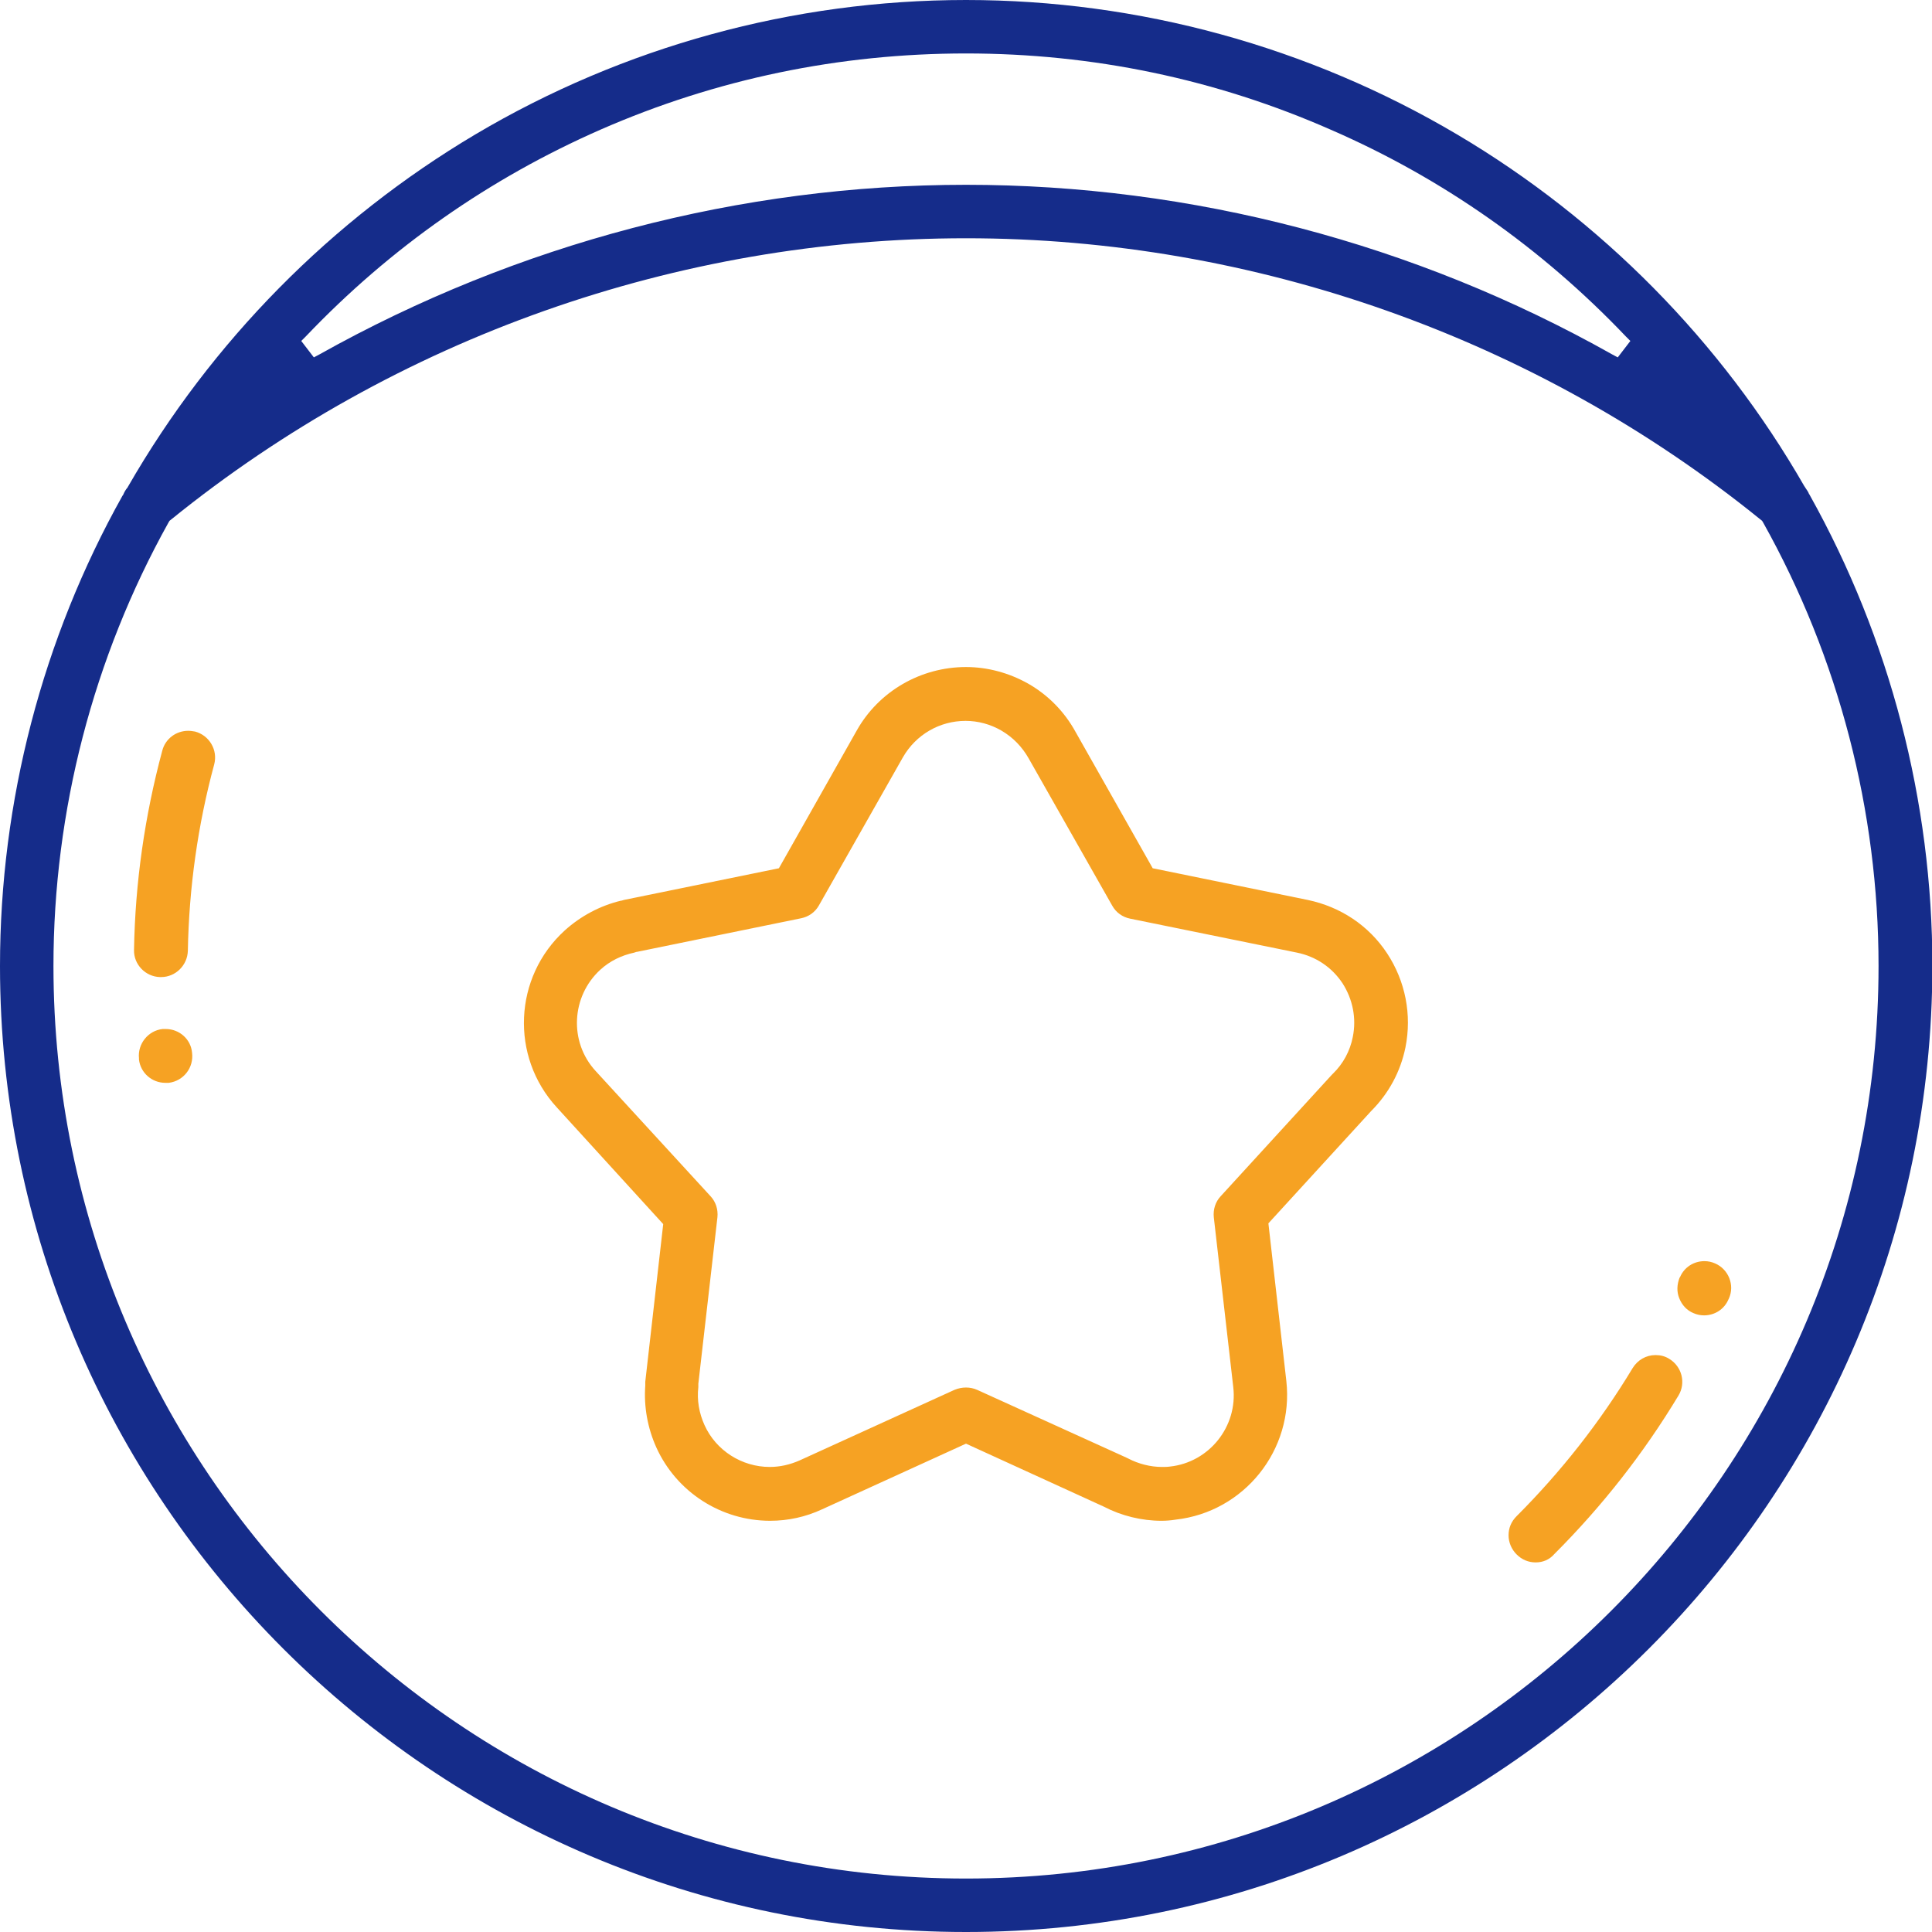
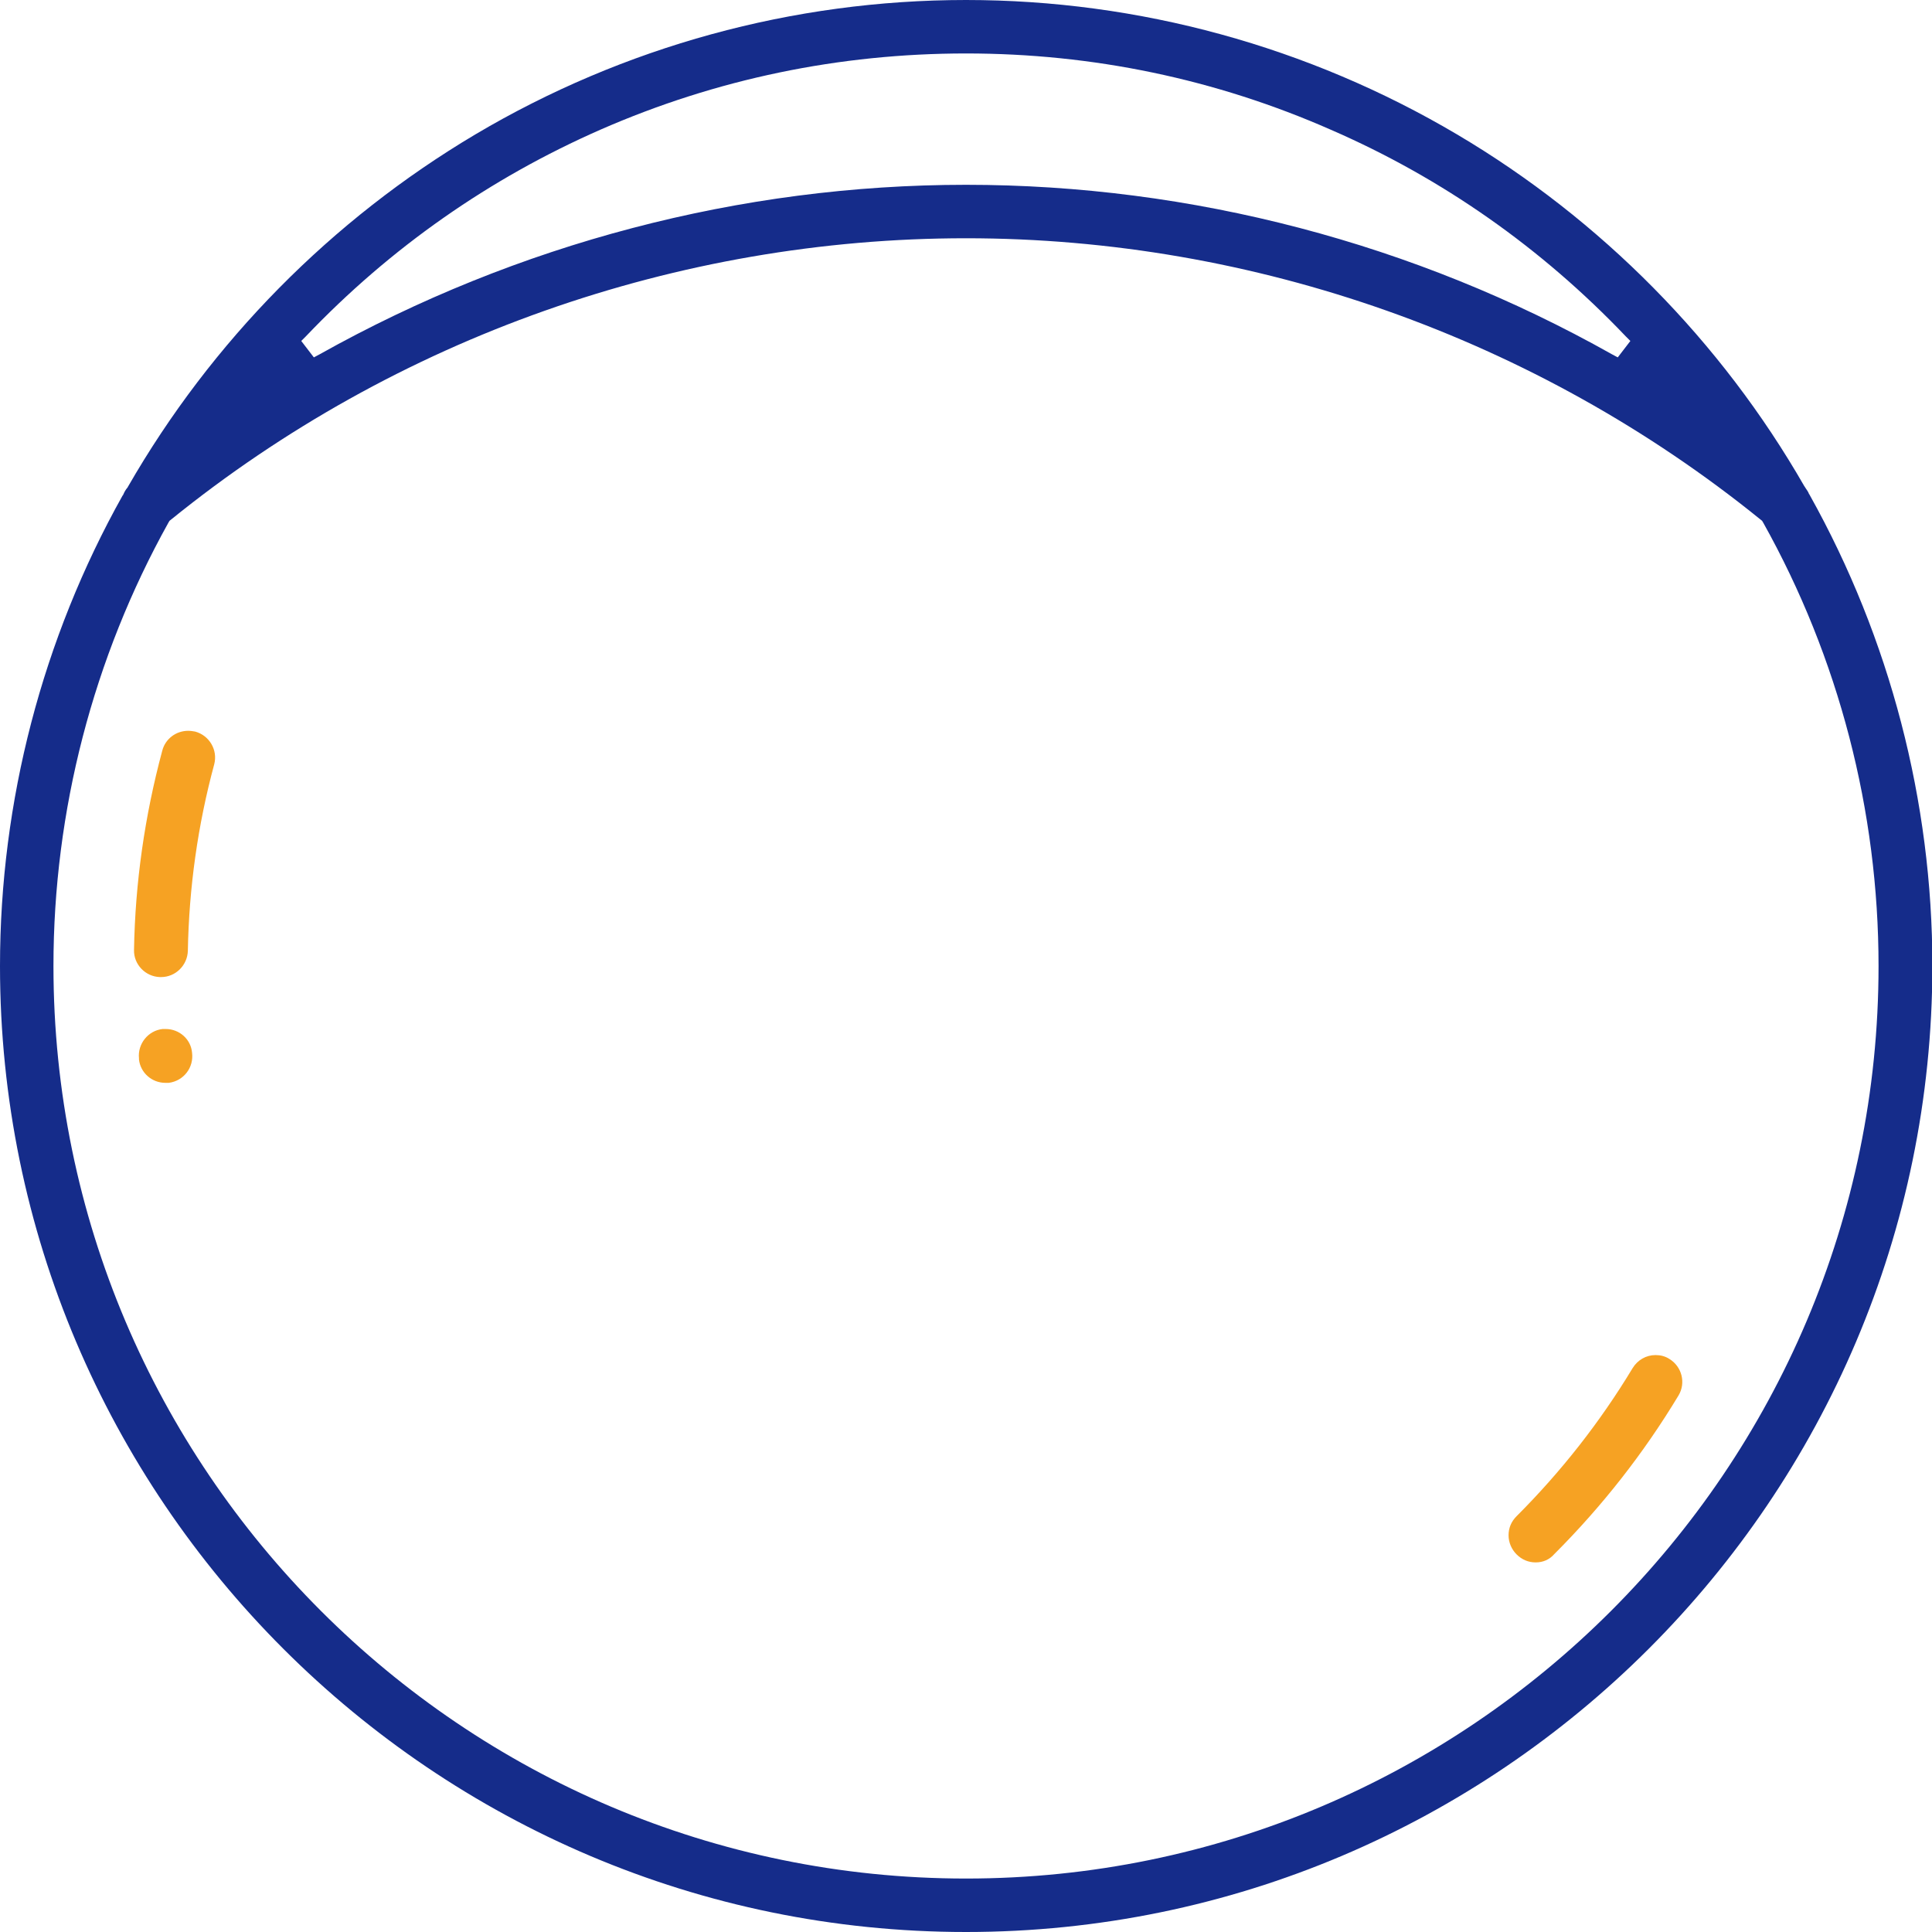
<svg xmlns="http://www.w3.org/2000/svg" xmlns:xlink="http://www.w3.org/1999/xlink" version="1.1" id="Layer_1" x="0px" y="0px" viewBox="0 0 506 506" style="enable-background:new 0 0 506 506;" xml:space="preserve">
  <style type="text/css">
	.st0{clip-path:url(#SVGID_2_);fill:#152C8A;}
	.st1{clip-path:url(#SVGID_2_);fill:#F6A223;}
</style>
  <g>
    <defs>
      <rect id="SVGID_1_" width="506" height="506" />
    </defs>
    <clipPath id="SVGID_2_">
      <use xlink:href="#SVGID_1_" style="overflow:visible;" />
    </clipPath>
    <path class="st0" d="M253,506C113.5,506,0,392.5,0,253c0-43.1,11.1-85.7,32.1-123.2l0.1-0.1l0.1-0.2c0.3-0.7,0.6-1.2,1-1.7l0.1-0.1   l0.1-0.2c21.9-38.1,53.3-69.9,91-92.3C163.3,12.2,207.7,0,253,0c45.3,0,89.7,12.2,128.6,35.2c37.7,22.3,69.2,54.2,91,92.2l0.1,0.1   l0.1,0.2c0.4,0.6,0.8,1.1,1,1.7l0.1,0.1l0.1,0.2c21,37.6,32.1,80.2,32.1,123.3C506,392.5,392.5,506,253,506 M253,62.4   c-75.5,0-149.4,26.1-208.1,73.6l-0.5,0.4l-0.3,0.5C24.4,172.3,14,212.4,14,253c0,131.8,107.2,239,239,239s239-107.2,239-239   c0-40.6-10.4-80.7-30.2-116.1l-0.3-0.5l-0.5-0.4C402.4,88.6,328.5,62.4,253,62.4 M253,14c-33.2,0-65.4,6.7-95.6,19.9   c-29.2,12.8-55.2,31-77.3,54.2l-1.2,1.2l3.3,4.3l1.5-0.8C135.5,63.8,194,48.4,253,48.4s117.5,15.3,169.2,44.4l1.5,0.8l3.3-4.3   l-1.2-1.2C403.8,65,377.8,46.7,348.6,34C318.4,20.7,286.2,14,253,14" />
-     <path class="st1" d="M304.2,398.3c-5.2,0-10.5-1.3-15.1-3.7L253,378.1l-37.7,17.2c-4.3,2-8.9,3-13.6,3c-12.8,0-24.5-7.5-29.8-19.2   c-2.3-5.1-3.3-10.7-2.9-16.2l0-0.1c0-0.3,0-0.6,0-0.9l4.7-41.3L145.8,290c-12.2-13.3-11.3-34.1,2.1-46.3c4.2-3.8,9.3-6.5,14.7-7.8   l0.1,0c0.3-0.1,0.5-0.1,0.7-0.2l40.6-8.3l20.4-36.1c5.8-10.3,16.8-16.6,28.6-16.6c5.6,0,11.2,1.5,16.2,4.3c5.3,3,9.6,7.4,12.5,12.7   l20.2,35.7l40.6,8.3c8.6,1.8,16,6.7,20.8,14c4.8,7.3,6.5,16.1,4.8,24.6c-1.3,6.4-4.4,12.1-9,16.7l-26.9,29.4l4.7,41.3   c2,18-11,34.3-29,36.3C306.7,398.2,305.4,398.3,304.2,398.3 M253,363.4c1,0,2,0.2,2.9,0.6l39.2,17.8c0.1,0.1,0.3,0.1,0.4,0.2   c2.7,1.4,5.8,2.2,8.8,2.2c0.7,0,1.4,0,2.1-0.1c10.3-1.1,17.8-10.5,16.6-20.8l-5.1-44.5c-0.2-2,0.4-4,1.8-5.5l29.1-31.8   c0.1-0.1,0.2-0.2,0.3-0.3c2.7-2.6,4.5-6,5.2-9.6c1-4.9,0-9.9-2.7-14.1c-2.8-4.2-7-7-11.9-8l-43.7-8.9c-2-0.4-3.7-1.6-4.7-3.4   l-21.9-38.6c-1.7-3-4.1-5.5-7.2-7.3c-2.8-1.6-6-2.5-9.3-2.5c-6.8,0-13,3.6-16.4,9.5l-22,38.8c-1,1.8-2.7,3-4.7,3.4l-43,8.8l-0.1,0   c-0.2,0.1-0.4,0.1-0.6,0.2c-3.3,0.7-6.4,2.2-8.9,4.5c-7.6,7-8.2,18.9-1.2,26.5l30.1,32.8c1.4,1.5,2,3.5,1.8,5.5l-5,43.6l0,0.1   c0,0.3,0,0.5,0,0.8c-0.4,3.4,0.2,6.8,1.6,9.9c3,6.7,9.8,11,17.1,11c2.7,0,5.3-0.6,7.8-1.7l40.6-18.5C251,363.6,252,363.4,253,363.4   " />
    <path class="st1" d="M41.9,255.9c-3.8-0.1-6.9-3.3-6.8-7.1c0.3-17.6,2.8-35.1,7.4-52.2c0.8-3.1,3.6-5.2,6.8-5.2   c0.6,0,1.2,0.1,1.8,0.2c3.7,1,6,4.8,5,8.6c-4.3,15.9-6.6,32.3-6.9,48.8c-0.1,3.8-3.2,6.9-7,6.9L41.9,255.9z" />
    <path class="st1" d="M43.3,283.6c-3.5,0-6.5-2.6-6.9-6.1l0-0.3c-0.4-3.8,2.4-7.3,6.2-7.7c0.3,0,0.5,0,0.8,0c3.6,0,6.6,2.7,6.9,6.2   c0.5,3.9-2.2,7.4-6.1,7.9C43.9,283.6,43.6,283.6,43.3,283.6" />
    <path class="st1" d="M402.2,409.2c-1.9,0-3.6-0.7-5-2.1c-1.3-1.3-2.1-3.1-2.1-5c0-1.9,0.7-3.6,2.1-5c11.7-11.7,21.9-24.7,30.4-38.8   c1.3-2.1,3.5-3.4,6-3.4c1.3,0,2.5,0.3,3.6,1c3.3,2,4.4,6.3,2.4,9.6c-9.1,15.1-20,29-32.5,41.5C405.8,408.5,404.1,409.2,402.2,409.2   " />
-     <path class="st1" d="M446.3,344.5c-1,0-1.9-0.2-2.8-0.6c-1.7-0.7-3-2.1-3.7-3.9c-0.7-1.7-0.6-3.6,0.1-5.4l0.1-0.1   c1.1-2.6,3.6-4.2,6.4-4.2c1,0,1.9,0.2,2.8,0.6c3.5,1.5,5.2,5.7,3.6,9.2l-0.1,0.2C451.6,342.9,449.1,344.5,446.3,344.5" />
  </g>
</svg>